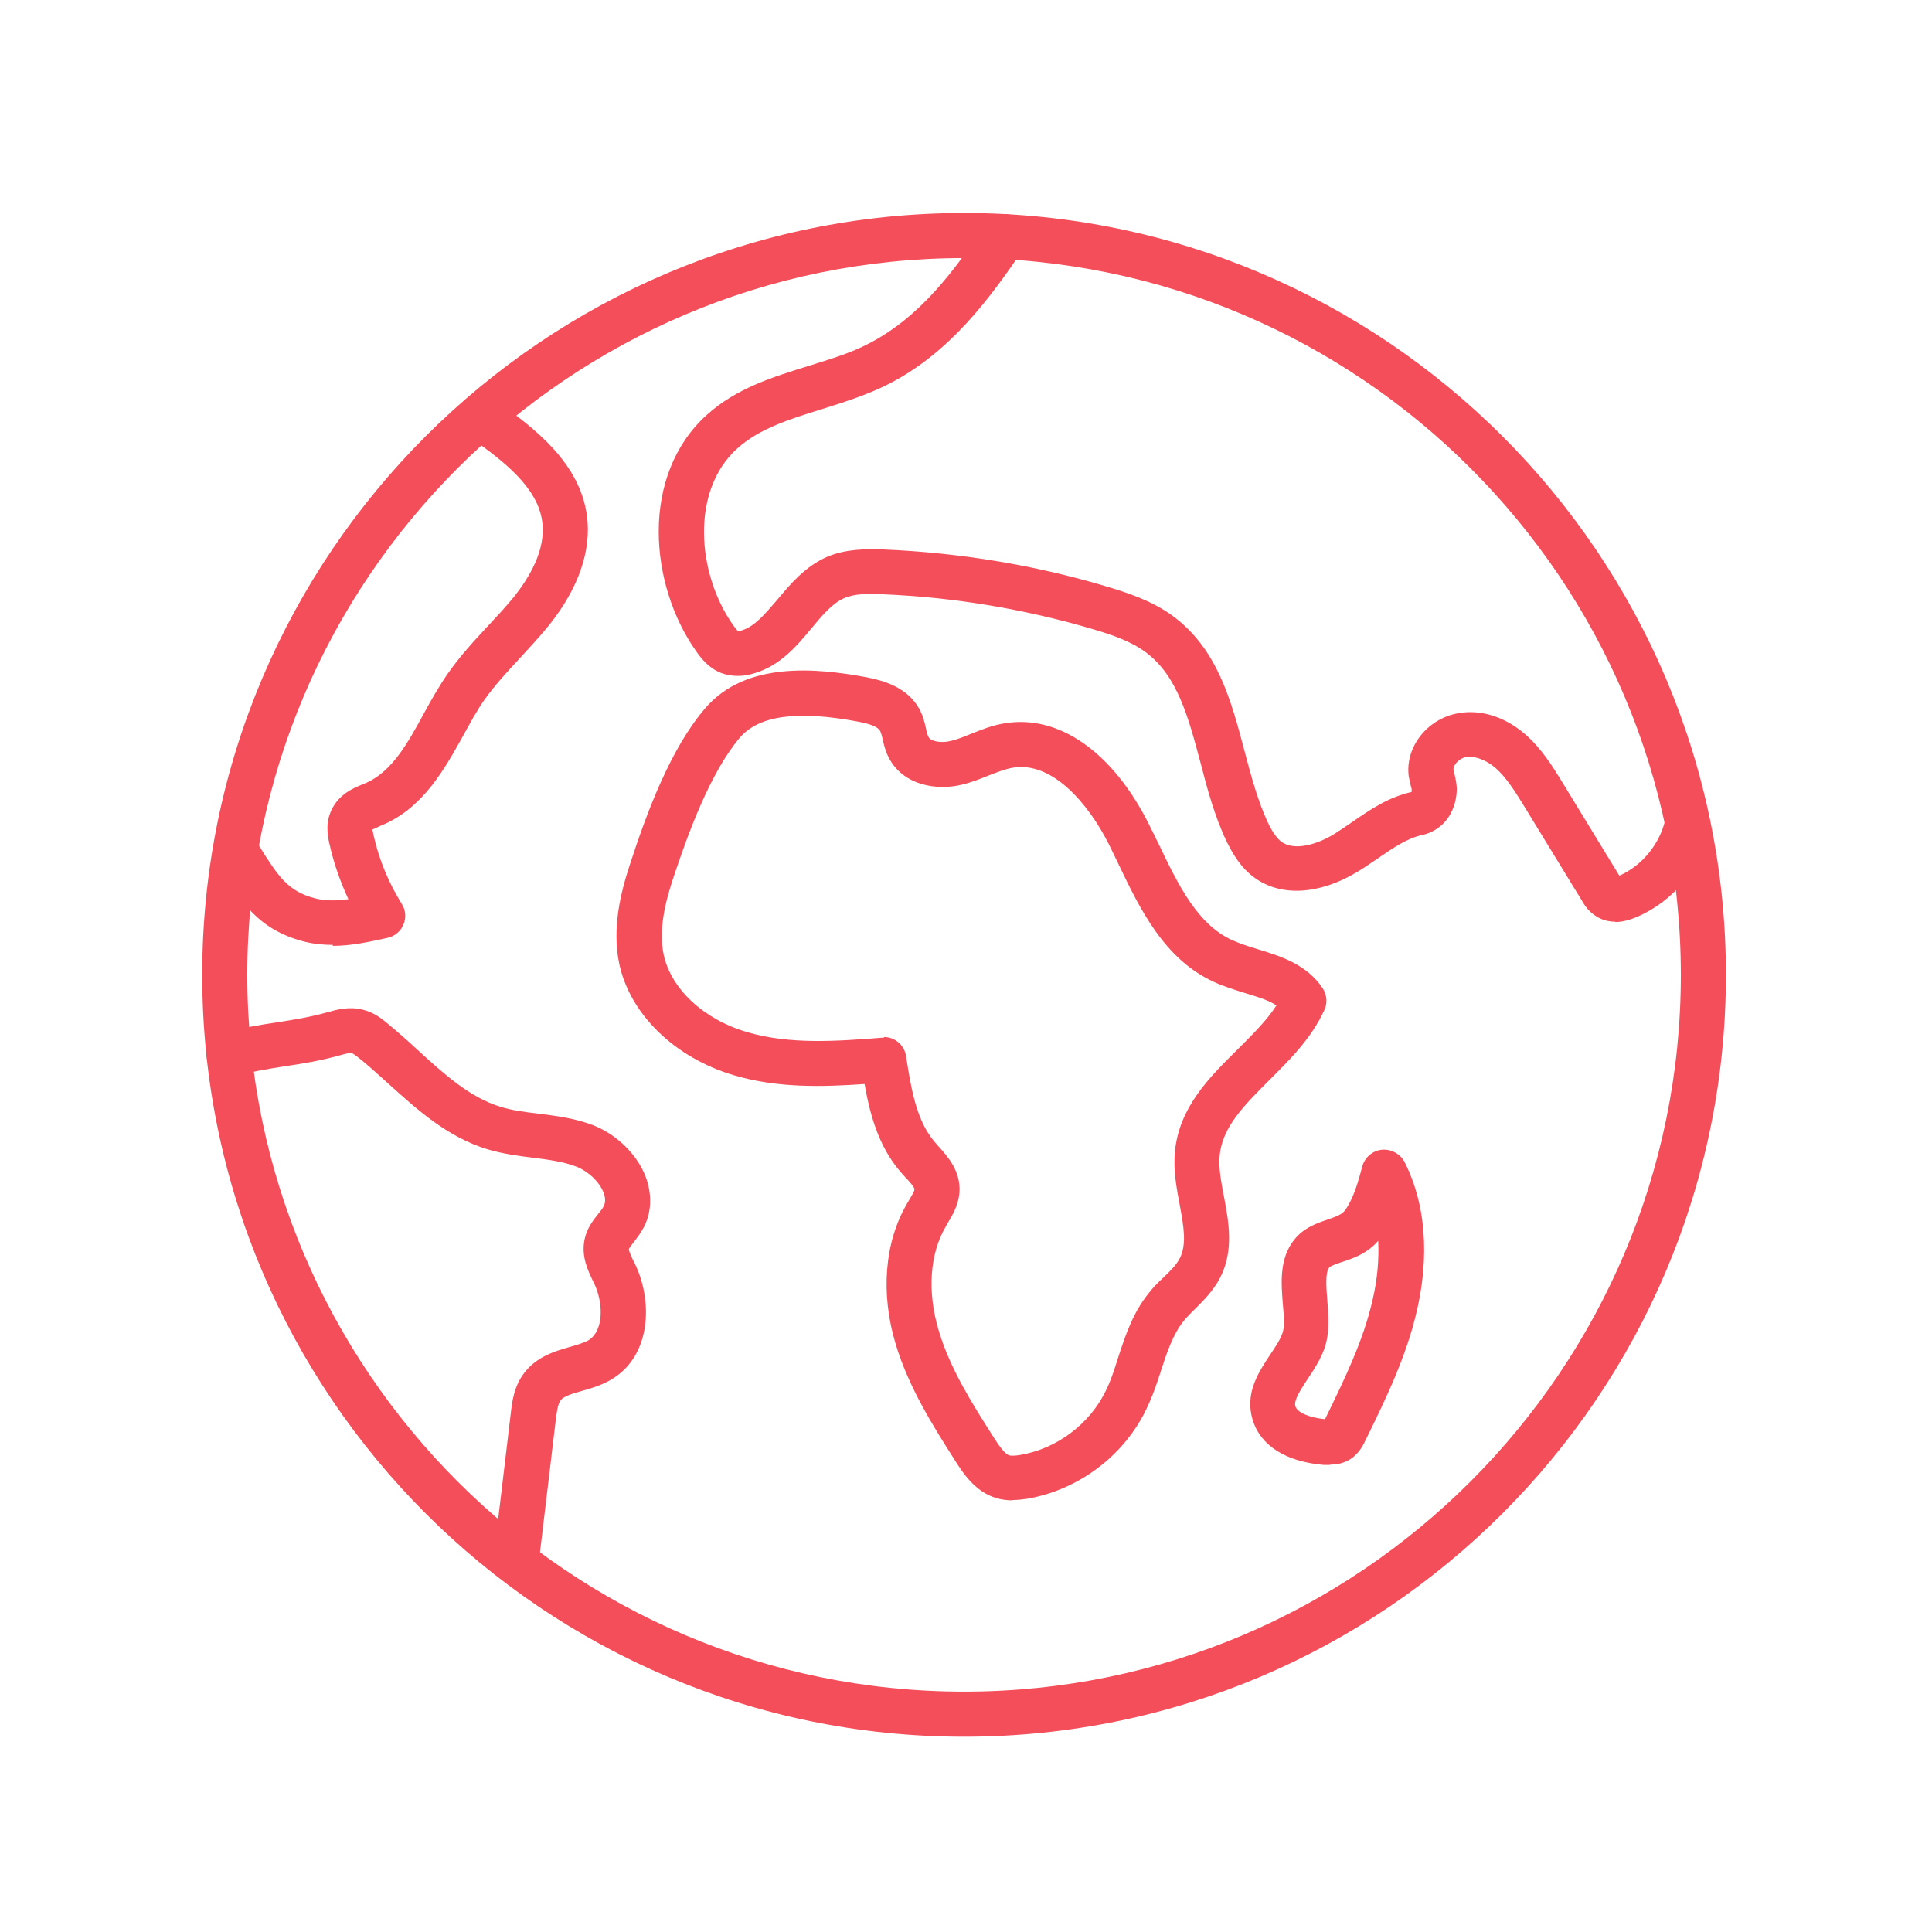
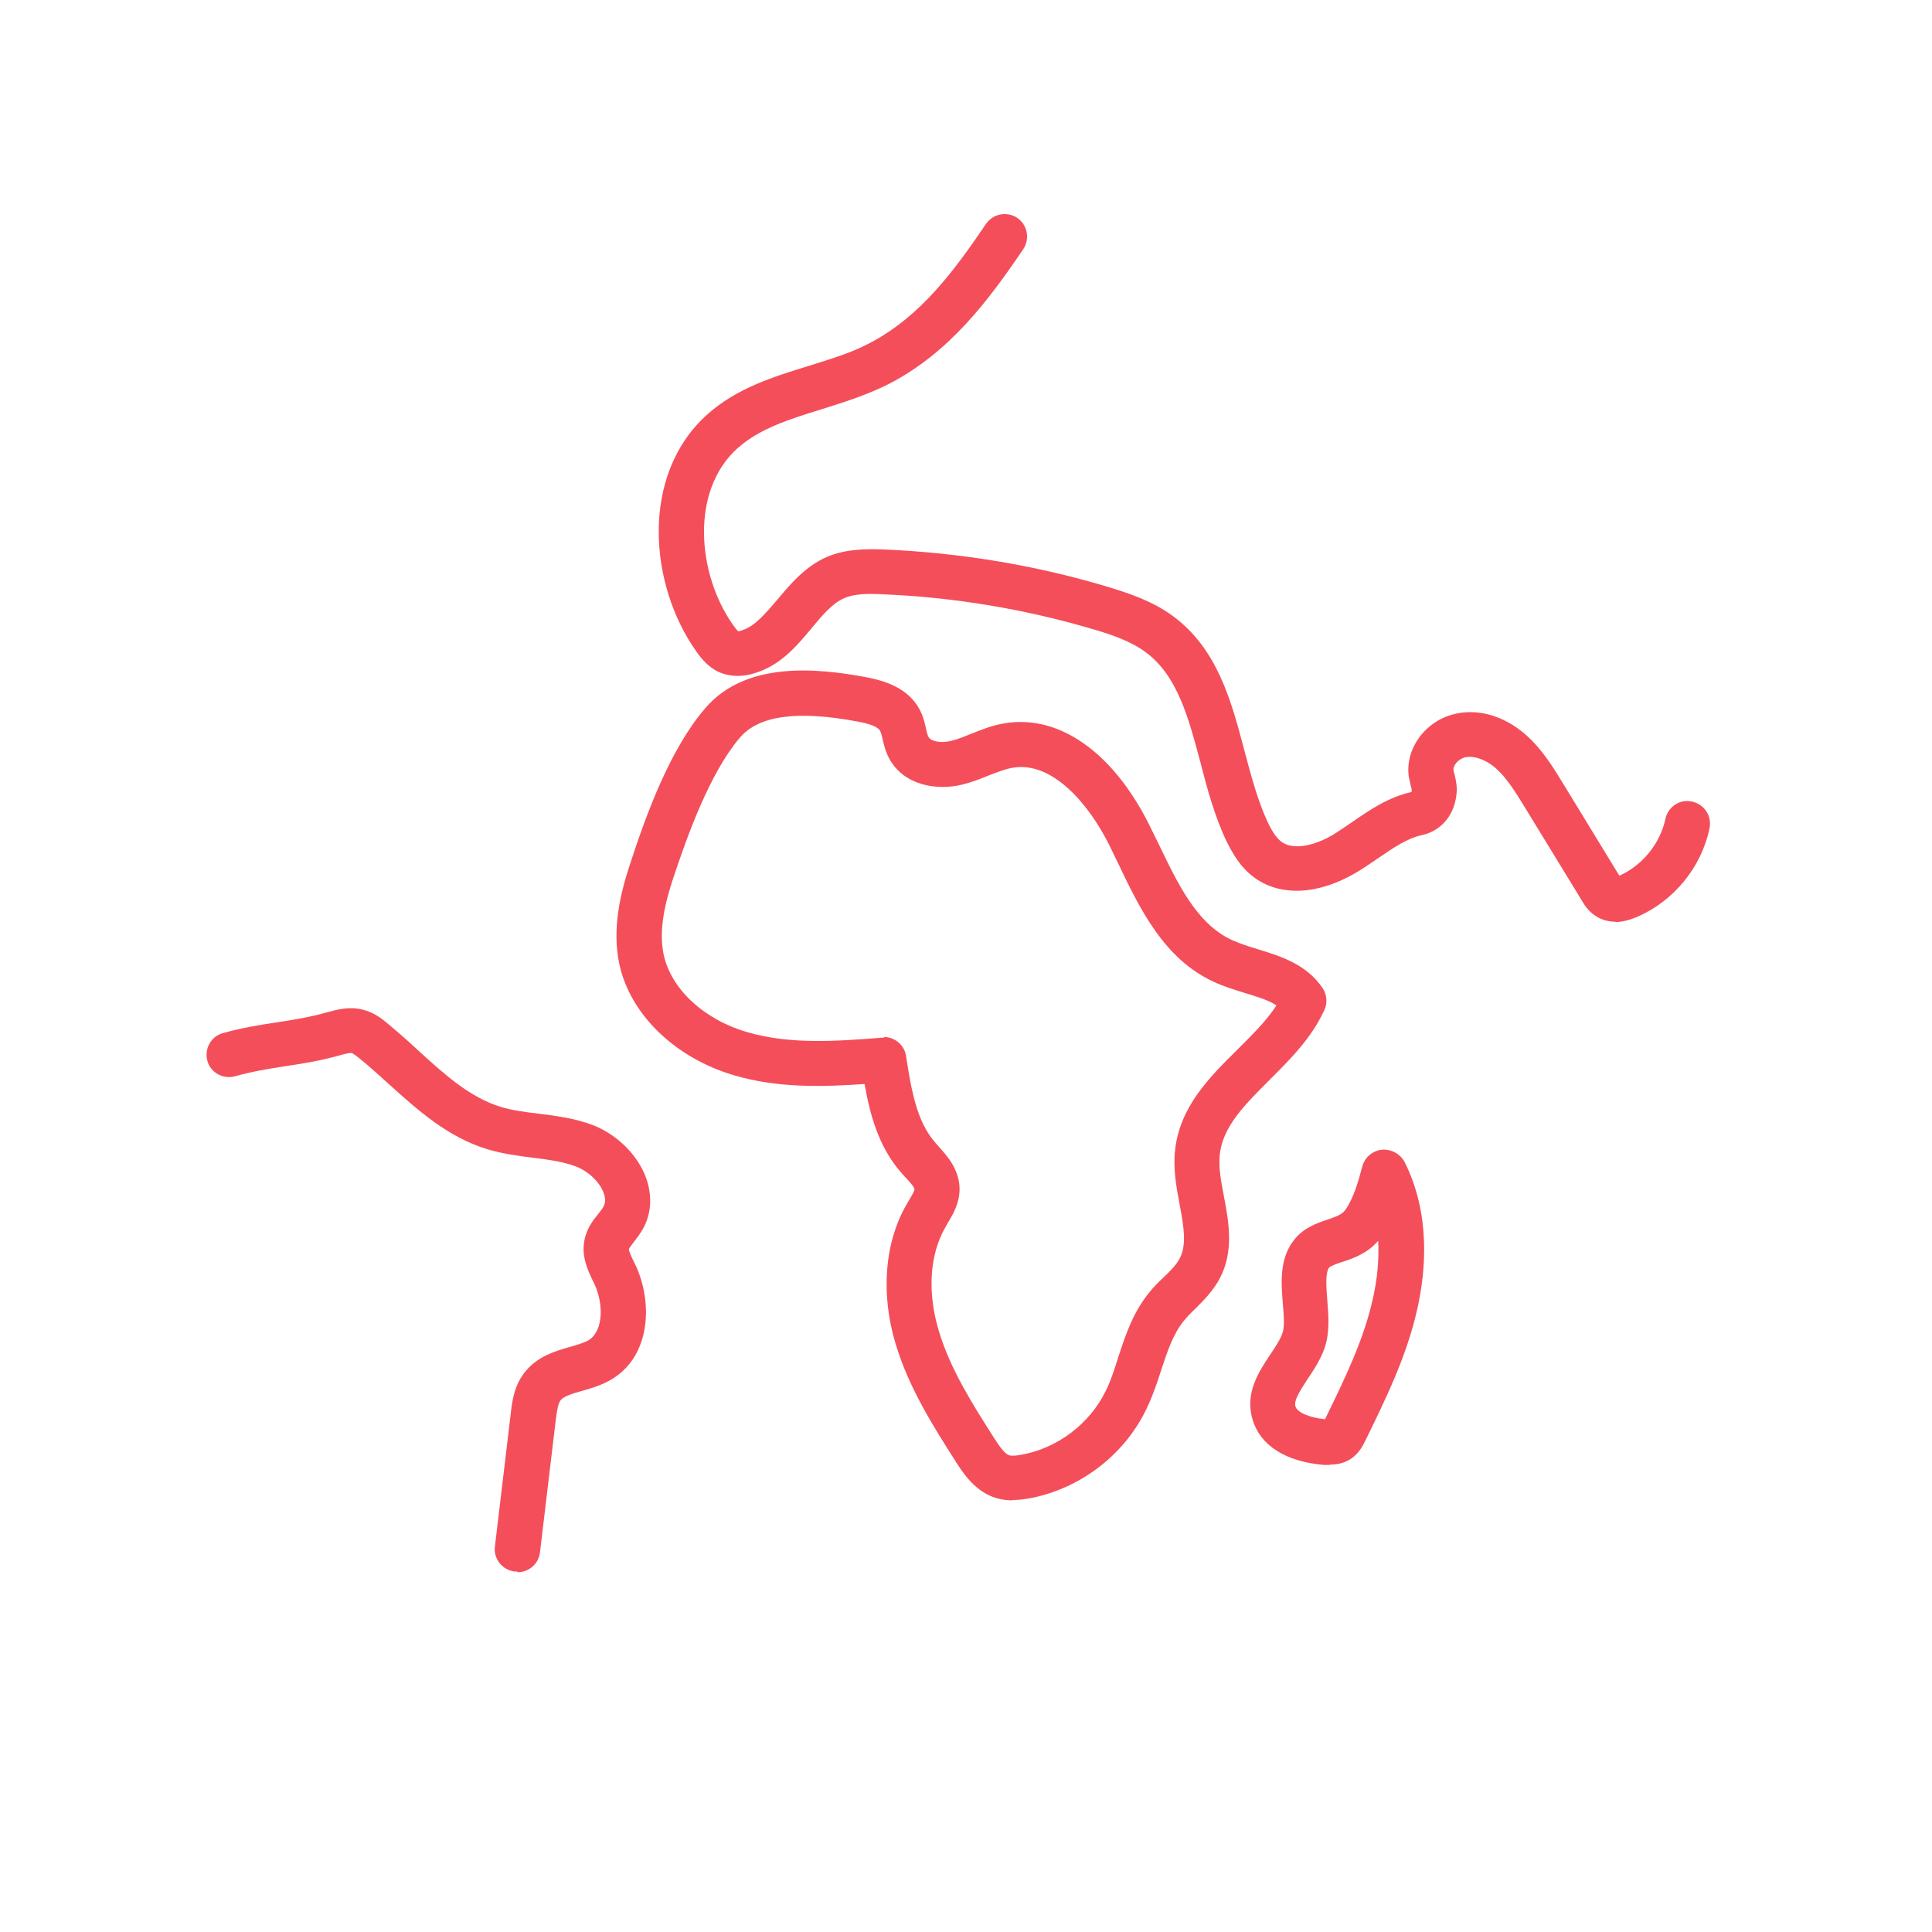
<svg xmlns="http://www.w3.org/2000/svg" width="60" height="60" viewBox="0 0 60 60" fill="none">
-   <path d="M29.94 53.935C16.89 53.935 6.28 43.325 6.28 30.275C6.28 17.225 16.89 6.615 29.94 6.615C42.99 6.615 53.6 17.225 53.6 30.275C53.6 43.325 42.99 53.935 29.94 53.935ZM29.94 8.015C17.67 8.015 7.68 18.005 7.68 30.275C7.68 42.545 17.67 52.535 29.94 52.535C42.21 52.535 52.2 42.545 52.2 30.275C52.2 18.005 42.21 8.015 29.94 8.015Z" fill="#F44E5B" />
-   <path d="M10.34 29.345C10.04 29.345 9.73 29.315 9.42 29.235C8.01 28.865 7.46 27.975 6.83 26.955L6.75 26.825C6.55 26.495 6.65 26.065 6.98 25.865C7.31 25.665 7.74 25.765 7.94 26.095L8.02 26.225C8.64 27.225 8.94 27.675 9.77 27.895C10.1 27.985 10.46 27.975 10.82 27.925C10.57 27.385 10.37 26.825 10.24 26.245C10.16 25.915 10.11 25.535 10.3 25.145C10.53 24.665 10.97 24.475 11.27 24.355L11.39 24.305C12.18 23.945 12.66 23.085 13.16 22.165C13.39 21.745 13.63 21.315 13.91 20.915C14.28 20.385 14.71 19.915 15.13 19.465C15.42 19.155 15.71 18.845 15.97 18.525C16.43 17.945 16.96 17.075 16.84 16.205C16.7 15.135 15.65 14.325 14.6 13.585C14.28 13.365 14.21 12.925 14.43 12.615C14.65 12.295 15.09 12.225 15.4 12.445C16.65 13.325 18.01 14.395 18.23 16.025C18.37 17.095 17.97 18.265 17.06 19.405C16.77 19.765 16.46 20.095 16.15 20.435C15.75 20.865 15.37 21.275 15.05 21.725C14.81 22.065 14.6 22.455 14.38 22.855C13.81 23.875 13.17 25.035 11.96 25.585L11.82 25.645C11.74 25.685 11.62 25.735 11.56 25.765C11.57 25.765 11.58 25.825 11.6 25.935C11.77 26.695 12.07 27.415 12.48 28.075C12.6 28.265 12.62 28.505 12.53 28.715C12.44 28.925 12.26 29.075 12.04 29.125C11.53 29.235 10.94 29.375 10.33 29.375L10.34 29.345Z" fill="#F44E5B" />
  <path d="M16.06 48.805C16.06 48.805 16 48.805 15.98 48.805C15.6 48.755 15.32 48.415 15.37 48.025L15.86 43.915C15.9 43.545 15.96 43.045 16.29 42.625C16.68 42.125 17.23 41.965 17.68 41.835C17.92 41.765 18.14 41.705 18.29 41.615C18.75 41.315 18.74 40.475 18.46 39.875L18.41 39.775C18.26 39.455 18.05 39.025 18.15 38.515C18.22 38.145 18.43 37.885 18.59 37.685C18.64 37.615 18.7 37.555 18.74 37.475C18.76 37.435 18.84 37.295 18.75 37.055C18.63 36.715 18.28 36.385 17.91 36.235C17.5 36.075 17.04 36.015 16.55 35.955C16.09 35.895 15.62 35.835 15.15 35.695C13.89 35.315 12.95 34.455 12.04 33.635C11.75 33.375 11.47 33.115 11.17 32.875C11.12 32.835 10.98 32.725 10.93 32.705C10.86 32.685 10.66 32.745 10.55 32.775C9.94 32.945 9.38 33.035 8.84 33.115C8.32 33.195 7.83 33.275 7.3 33.425C6.93 33.525 6.54 33.315 6.44 32.945C6.34 32.575 6.55 32.185 6.92 32.085C7.53 31.915 8.09 31.825 8.63 31.745C9.15 31.665 9.64 31.585 10.17 31.435C10.43 31.365 10.83 31.245 11.26 31.355C11.6 31.435 11.85 31.625 12.06 31.805C12.37 32.065 12.68 32.335 12.98 32.615C13.81 33.375 14.6 34.085 15.55 34.375C15.91 34.485 16.3 34.535 16.72 34.585C17.27 34.655 17.85 34.725 18.42 34.945C19.17 35.235 19.82 35.885 20.07 36.595C20.26 37.145 20.23 37.705 19.96 38.175C19.88 38.315 19.79 38.435 19.69 38.565C19.63 38.645 19.54 38.755 19.53 38.795C19.53 38.855 19.62 39.055 19.68 39.175L19.74 39.295C20.27 40.435 20.21 42.055 19.06 42.795C18.74 43.005 18.39 43.105 18.08 43.195C17.79 43.275 17.52 43.355 17.41 43.485C17.32 43.605 17.29 43.875 17.26 44.095L16.77 48.205C16.73 48.565 16.43 48.825 16.08 48.825L16.06 48.805Z" fill="#F44E5B" />
  <path d="M50.17 28.625C49.88 28.625 49.66 28.525 49.51 28.415C49.31 28.275 49.2 28.095 49.13 27.975L47.32 25.015C47.06 24.595 46.79 24.155 46.45 23.855C46.15 23.595 45.79 23.465 45.52 23.515C45.3 23.555 45.12 23.775 45.14 23.915C45.14 23.955 45.16 23.995 45.17 24.035C45.2 24.175 45.25 24.355 45.24 24.575C45.2 25.275 44.79 25.795 44.16 25.935C43.69 26.035 43.25 26.345 42.78 26.665C42.57 26.805 42.36 26.955 42.14 27.085C40.97 27.785 39.79 27.855 38.97 27.265C38.52 26.945 38.27 26.485 38.09 26.125C37.72 25.345 37.49 24.495 37.28 23.675C36.91 22.295 36.57 20.985 35.58 20.255C35.11 19.905 34.5 19.705 33.96 19.545C31.83 18.915 29.62 18.545 27.39 18.455C26.96 18.435 26.54 18.435 26.22 18.575C25.85 18.735 25.53 19.115 25.2 19.515C24.75 20.055 24.24 20.665 23.44 20.905C23.07 21.025 22.72 21.015 22.41 20.905C22.04 20.765 21.8 20.485 21.62 20.225C20.16 18.165 19.87 14.765 21.95 12.885C22.87 12.055 24.01 11.705 25.11 11.365C25.78 11.155 26.42 10.965 26.99 10.665C28.57 9.845 29.61 8.445 30.62 6.955C30.84 6.635 31.27 6.555 31.59 6.765C31.91 6.985 31.99 7.415 31.78 7.735C30.71 9.315 29.5 10.935 27.64 11.905C26.96 12.255 26.23 12.485 25.53 12.705C24.53 13.015 23.59 13.305 22.9 13.925C21.43 15.245 21.65 17.835 22.77 19.415C22.87 19.555 22.91 19.595 22.93 19.605C22.93 19.605 22.96 19.605 23.04 19.575C23.44 19.455 23.76 19.065 24.14 18.625C24.54 18.145 25 17.595 25.68 17.295C26.27 17.045 26.89 17.045 27.46 17.065C29.8 17.165 32.13 17.545 34.37 18.215C35.03 18.415 35.78 18.655 36.43 19.135C37.81 20.155 38.24 21.765 38.65 23.325C38.86 24.115 39.06 24.865 39.37 25.535C39.46 25.725 39.61 26.005 39.8 26.145C40.22 26.445 40.94 26.205 41.43 25.905C41.62 25.785 41.81 25.655 42 25.525C42.55 25.145 43.12 24.755 43.84 24.595C43.84 24.595 43.84 24.555 43.84 24.515C43.84 24.485 43.82 24.435 43.81 24.395C43.79 24.305 43.77 24.215 43.75 24.115C43.63 23.215 44.31 22.335 45.26 22.155C45.97 22.015 46.74 22.255 47.38 22.815C47.88 23.255 48.22 23.805 48.52 24.295L50.29 27.195C51 26.885 51.56 26.195 51.72 25.435C51.8 25.055 52.17 24.805 52.55 24.895C52.93 24.975 53.17 25.345 53.09 25.725C52.84 26.935 51.98 27.985 50.84 28.475C50.58 28.585 50.35 28.635 50.16 28.635L50.17 28.625Z" fill="#F44E5B" />
  <path d="M31.45 46.595C31.29 46.595 31.11 46.575 30.94 46.525C30.28 46.325 29.91 45.745 29.69 45.405C28.97 44.275 28.23 43.105 27.82 41.755C27.34 40.175 27.47 38.585 28.16 37.395L28.23 37.275C28.29 37.175 28.4 36.995 28.4 36.935C28.4 36.865 28.21 36.655 28.11 36.555L27.95 36.375C27.27 35.575 27.01 34.575 26.85 33.665C25.55 33.755 24.15 33.795 22.8 33.395C20.96 32.855 19.56 31.495 19.23 29.925C19 28.815 19.28 27.705 19.56 26.855C20.08 25.255 20.82 23.245 21.91 21.985C23.17 20.525 25.37 20.745 26.92 21.035C27.44 21.135 28.18 21.345 28.55 22.015C28.67 22.235 28.72 22.455 28.76 22.635C28.78 22.735 28.81 22.845 28.84 22.895C28.91 23.015 29.21 23.095 29.55 23.005C29.76 22.955 29.97 22.865 30.17 22.785C30.47 22.665 30.81 22.525 31.19 22.465C32.87 22.175 34.55 23.345 35.68 25.595C35.78 25.805 35.89 26.015 35.99 26.225C36.6 27.495 37.18 28.695 38.26 29.195C38.51 29.305 38.78 29.395 39.05 29.475C39.77 29.695 40.58 29.945 41.08 30.695C41.21 30.895 41.23 31.155 41.13 31.365C40.73 32.245 40.06 32.905 39.41 33.555C38.64 34.325 37.97 34.995 37.88 35.865C37.84 36.255 37.92 36.685 38.01 37.155C38.16 37.945 38.33 38.855 37.88 39.705C37.67 40.095 37.38 40.385 37.12 40.645C36.99 40.765 36.87 40.895 36.76 41.025C36.43 41.435 36.25 41.975 36.06 42.555C35.93 42.965 35.79 43.375 35.59 43.785C34.89 45.225 33.48 46.275 31.9 46.545C31.76 46.565 31.61 46.585 31.44 46.585L31.45 46.595ZM27.45 32.205C27.79 32.205 28.09 32.455 28.14 32.805C28.31 33.915 28.48 34.815 29.02 35.455L29.15 35.605C29.42 35.905 29.78 36.305 29.8 36.895C29.81 37.355 29.59 37.725 29.43 37.985L29.37 38.095C28.87 38.945 28.79 40.135 29.16 41.345C29.51 42.515 30.2 43.605 30.87 44.655C30.99 44.835 31.18 45.145 31.34 45.195C31.44 45.225 31.62 45.195 31.68 45.185C32.82 44.995 33.84 44.225 34.34 43.195C34.5 42.875 34.61 42.525 34.73 42.145C34.95 41.475 35.18 40.775 35.67 40.165C35.81 39.985 35.97 39.825 36.14 39.665C36.35 39.465 36.54 39.275 36.64 39.075C36.86 38.645 36.76 38.085 36.64 37.435C36.54 36.895 36.43 36.335 36.49 35.745C36.63 34.385 37.54 33.475 38.43 32.595C38.89 32.135 39.33 31.705 39.64 31.225C39.39 31.055 39.04 30.955 38.65 30.835C38.33 30.735 38 30.635 37.68 30.485C36.15 29.775 35.4 28.225 34.74 26.845C34.64 26.635 34.54 26.435 34.44 26.225C33.79 24.935 32.66 23.625 31.44 23.845C31.21 23.885 30.96 23.985 30.7 24.085C30.43 24.195 30.17 24.295 29.89 24.365C29.08 24.565 28.07 24.385 27.62 23.565C27.5 23.345 27.45 23.125 27.41 22.955C27.39 22.855 27.36 22.745 27.33 22.695C27.29 22.625 27.16 22.505 26.67 22.415C24.78 22.055 23.57 22.215 22.98 22.905C22.05 23.995 21.35 25.935 20.9 27.295C20.66 28.025 20.45 28.865 20.61 29.645C20.84 30.715 21.86 31.665 23.21 32.055C24.54 32.445 26 32.335 27.41 32.225C27.43 32.225 27.45 32.225 27.46 32.225L27.45 32.205Z" fill="#F44E5B" />
-   <path d="M41.3 45.495C41.23 45.495 41.16 45.495 41.12 45.495C39.93 45.395 39.14 44.895 38.9 44.085C38.65 43.255 39.1 42.595 39.45 42.065C39.61 41.825 39.76 41.605 39.83 41.395C39.9 41.205 39.87 40.845 39.84 40.495C39.79 39.875 39.72 39.095 40.19 38.505C40.49 38.125 40.9 37.985 41.23 37.875C41.52 37.775 41.68 37.715 41.78 37.575C42.04 37.205 42.18 36.705 42.31 36.215C42.39 35.935 42.63 35.735 42.92 35.705C43.2 35.685 43.48 35.825 43.62 36.085C44.44 37.715 44.28 39.485 44.01 40.675C43.68 42.135 43.03 43.455 42.4 44.745C42.32 44.905 42.18 45.195 41.85 45.365C41.65 45.465 41.46 45.485 41.31 45.485L41.3 45.495ZM42.81 38.525C42.46 38.935 42.01 39.085 41.67 39.195C41.52 39.245 41.32 39.315 41.28 39.365C41.15 39.525 41.19 39.995 41.22 40.375C41.26 40.865 41.3 41.375 41.14 41.855C41.01 42.225 40.8 42.545 40.61 42.825C40.35 43.225 40.18 43.495 40.23 43.675C40.29 43.865 40.65 44.025 41.15 44.075C41.76 42.825 42.35 41.615 42.63 40.355C42.78 39.715 42.83 39.095 42.8 38.515L42.81 38.525Z" fill="#F44E5B" />
+   <path d="M41.3 45.495C41.23 45.495 41.16 45.495 41.12 45.495C39.93 45.395 39.14 44.895 38.9 44.085C38.65 43.255 39.1 42.595 39.45 42.065C39.61 41.825 39.76 41.605 39.83 41.395C39.9 41.205 39.87 40.845 39.84 40.495C39.79 39.875 39.72 39.095 40.19 38.505C40.49 38.125 40.9 37.985 41.23 37.875C41.52 37.775 41.68 37.715 41.78 37.575C42.04 37.205 42.18 36.705 42.31 36.215C42.39 35.935 42.63 35.735 42.92 35.705C43.2 35.685 43.48 35.825 43.62 36.085C44.44 37.715 44.28 39.485 44.01 40.675C43.68 42.135 43.03 43.455 42.4 44.745C42.32 44.905 42.18 45.195 41.85 45.365C41.65 45.465 41.46 45.485 41.31 45.485L41.3 45.495ZM42.81 38.525C42.46 38.935 42.01 39.085 41.67 39.195C41.52 39.245 41.32 39.315 41.28 39.365C41.15 39.525 41.19 39.995 41.22 40.375C41.26 40.865 41.3 41.375 41.14 41.855C41.01 42.225 40.8 42.545 40.61 42.825C40.35 43.225 40.18 43.495 40.23 43.675C40.29 43.865 40.65 44.025 41.15 44.075C41.76 42.825 42.35 41.615 42.63 40.355C42.78 39.715 42.83 39.095 42.8 38.515Z" fill="#F44E5B" />
</svg>